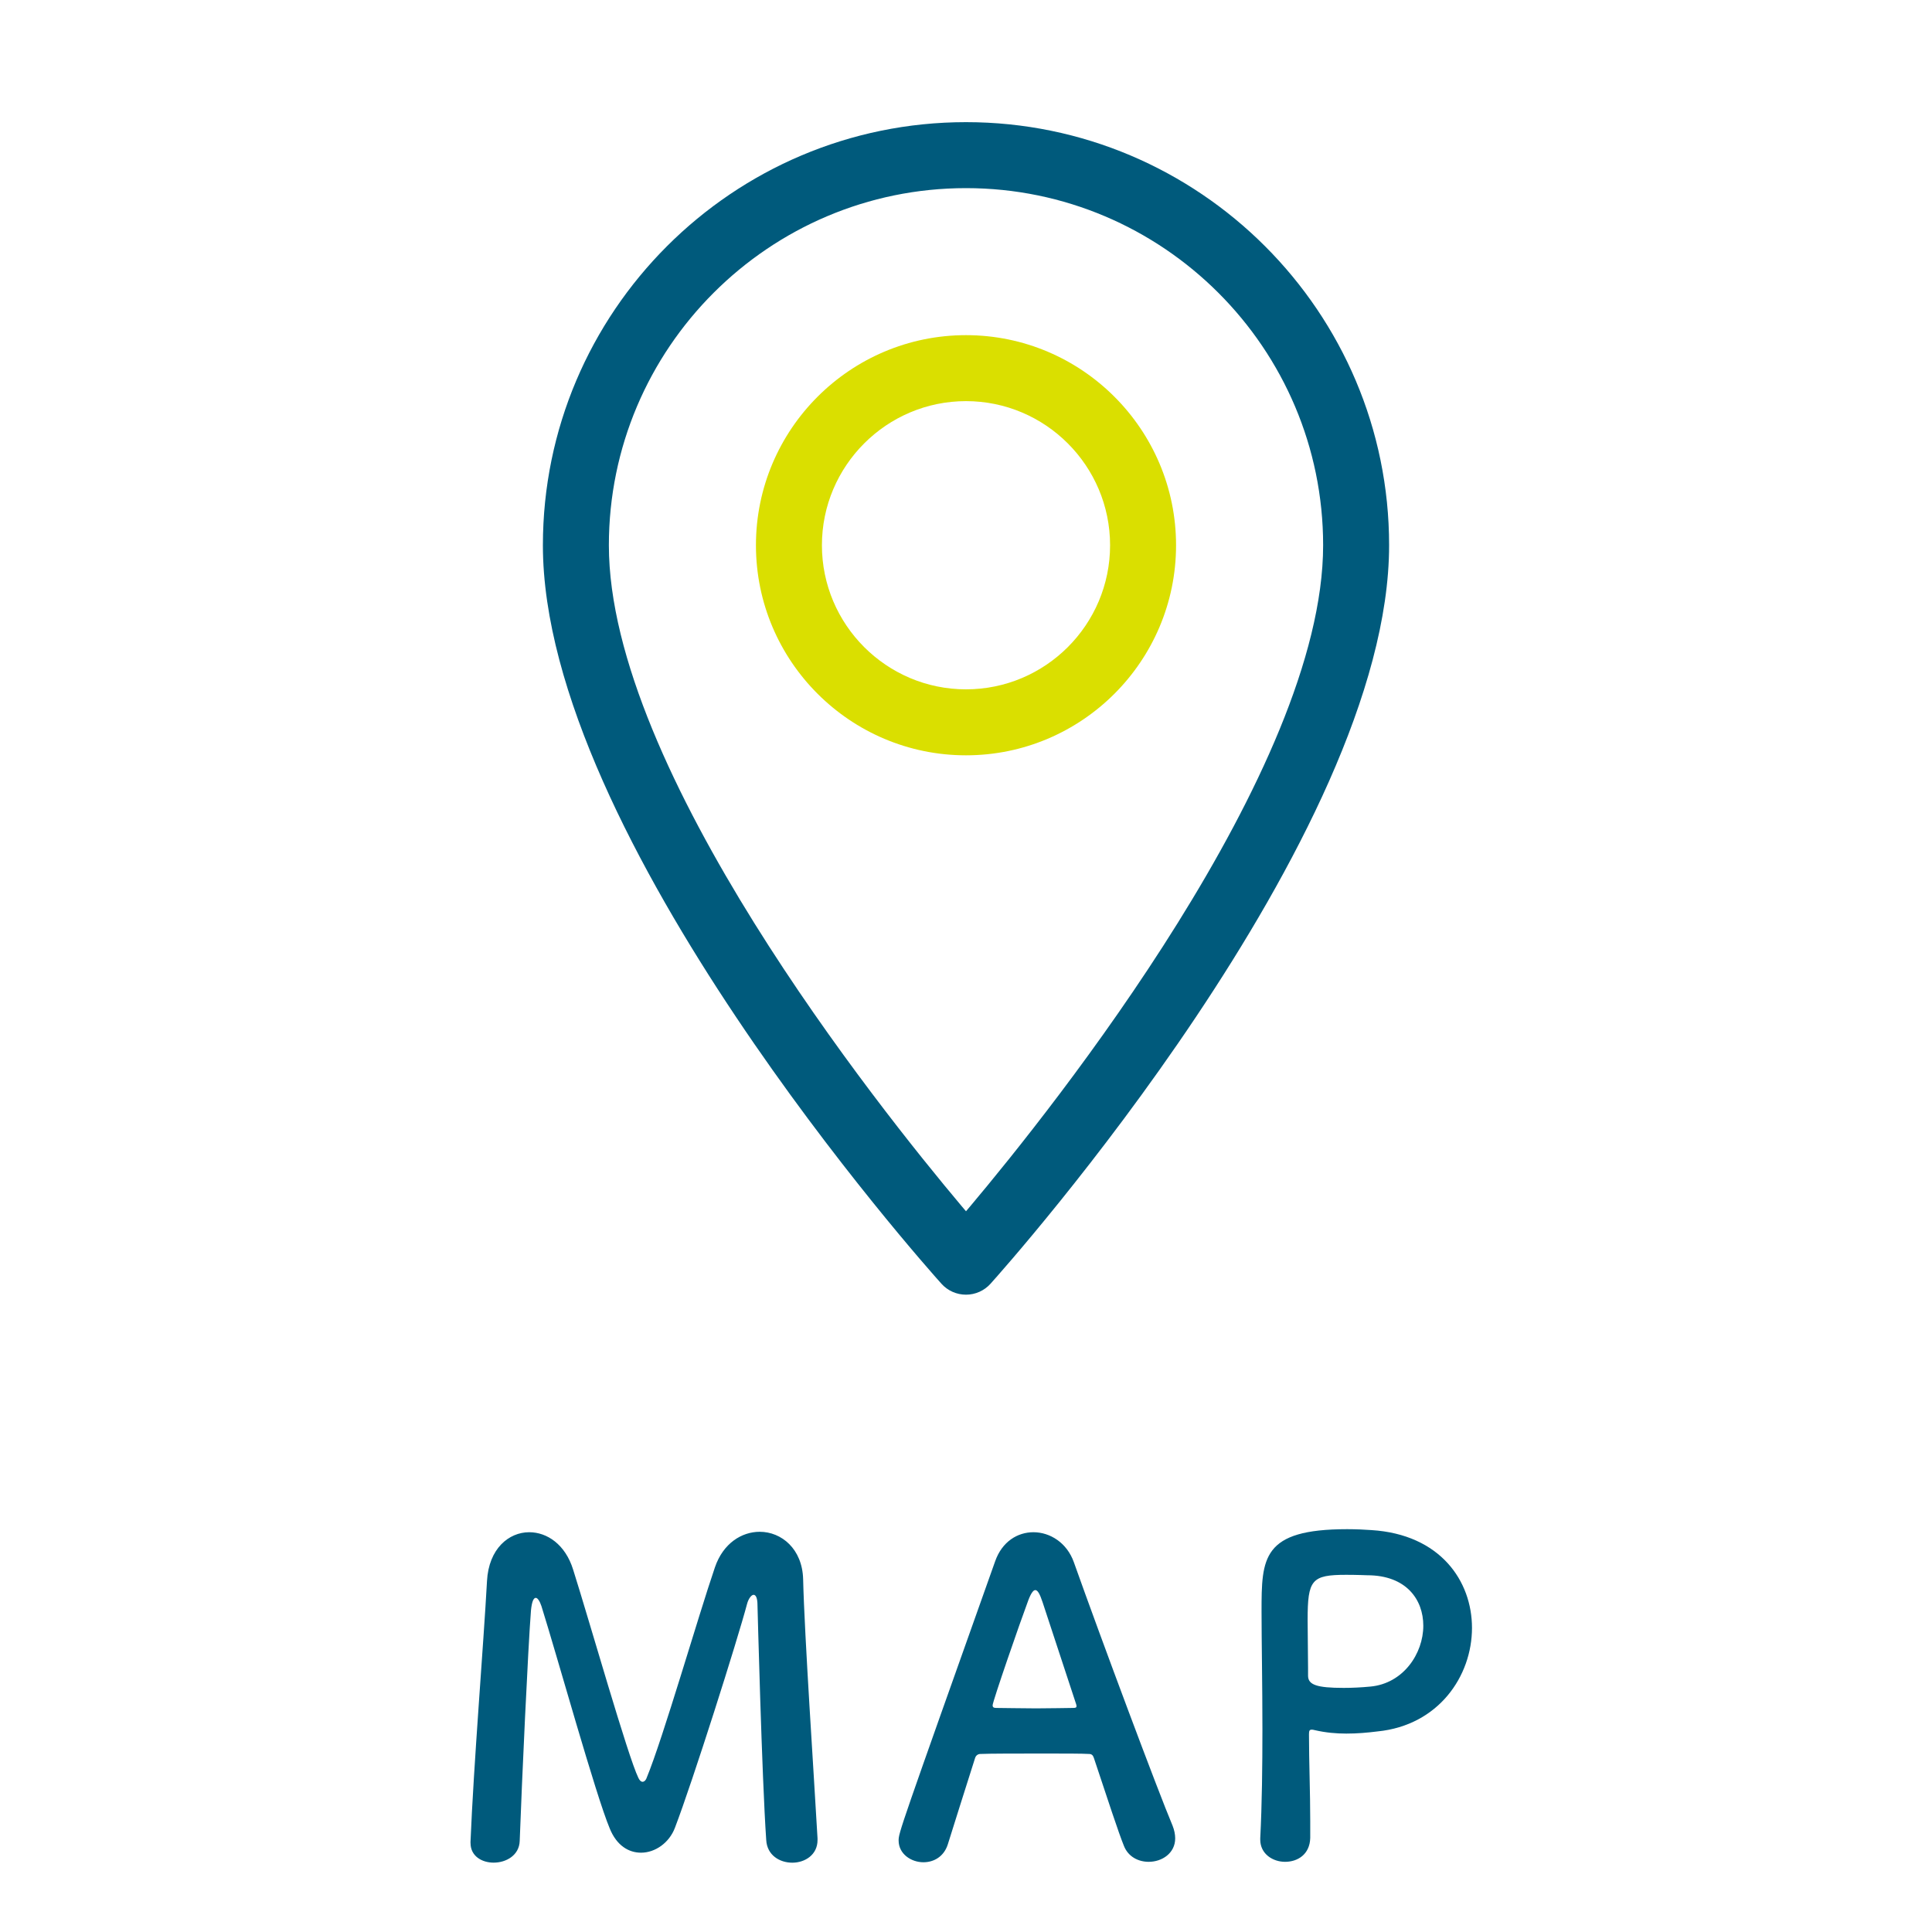
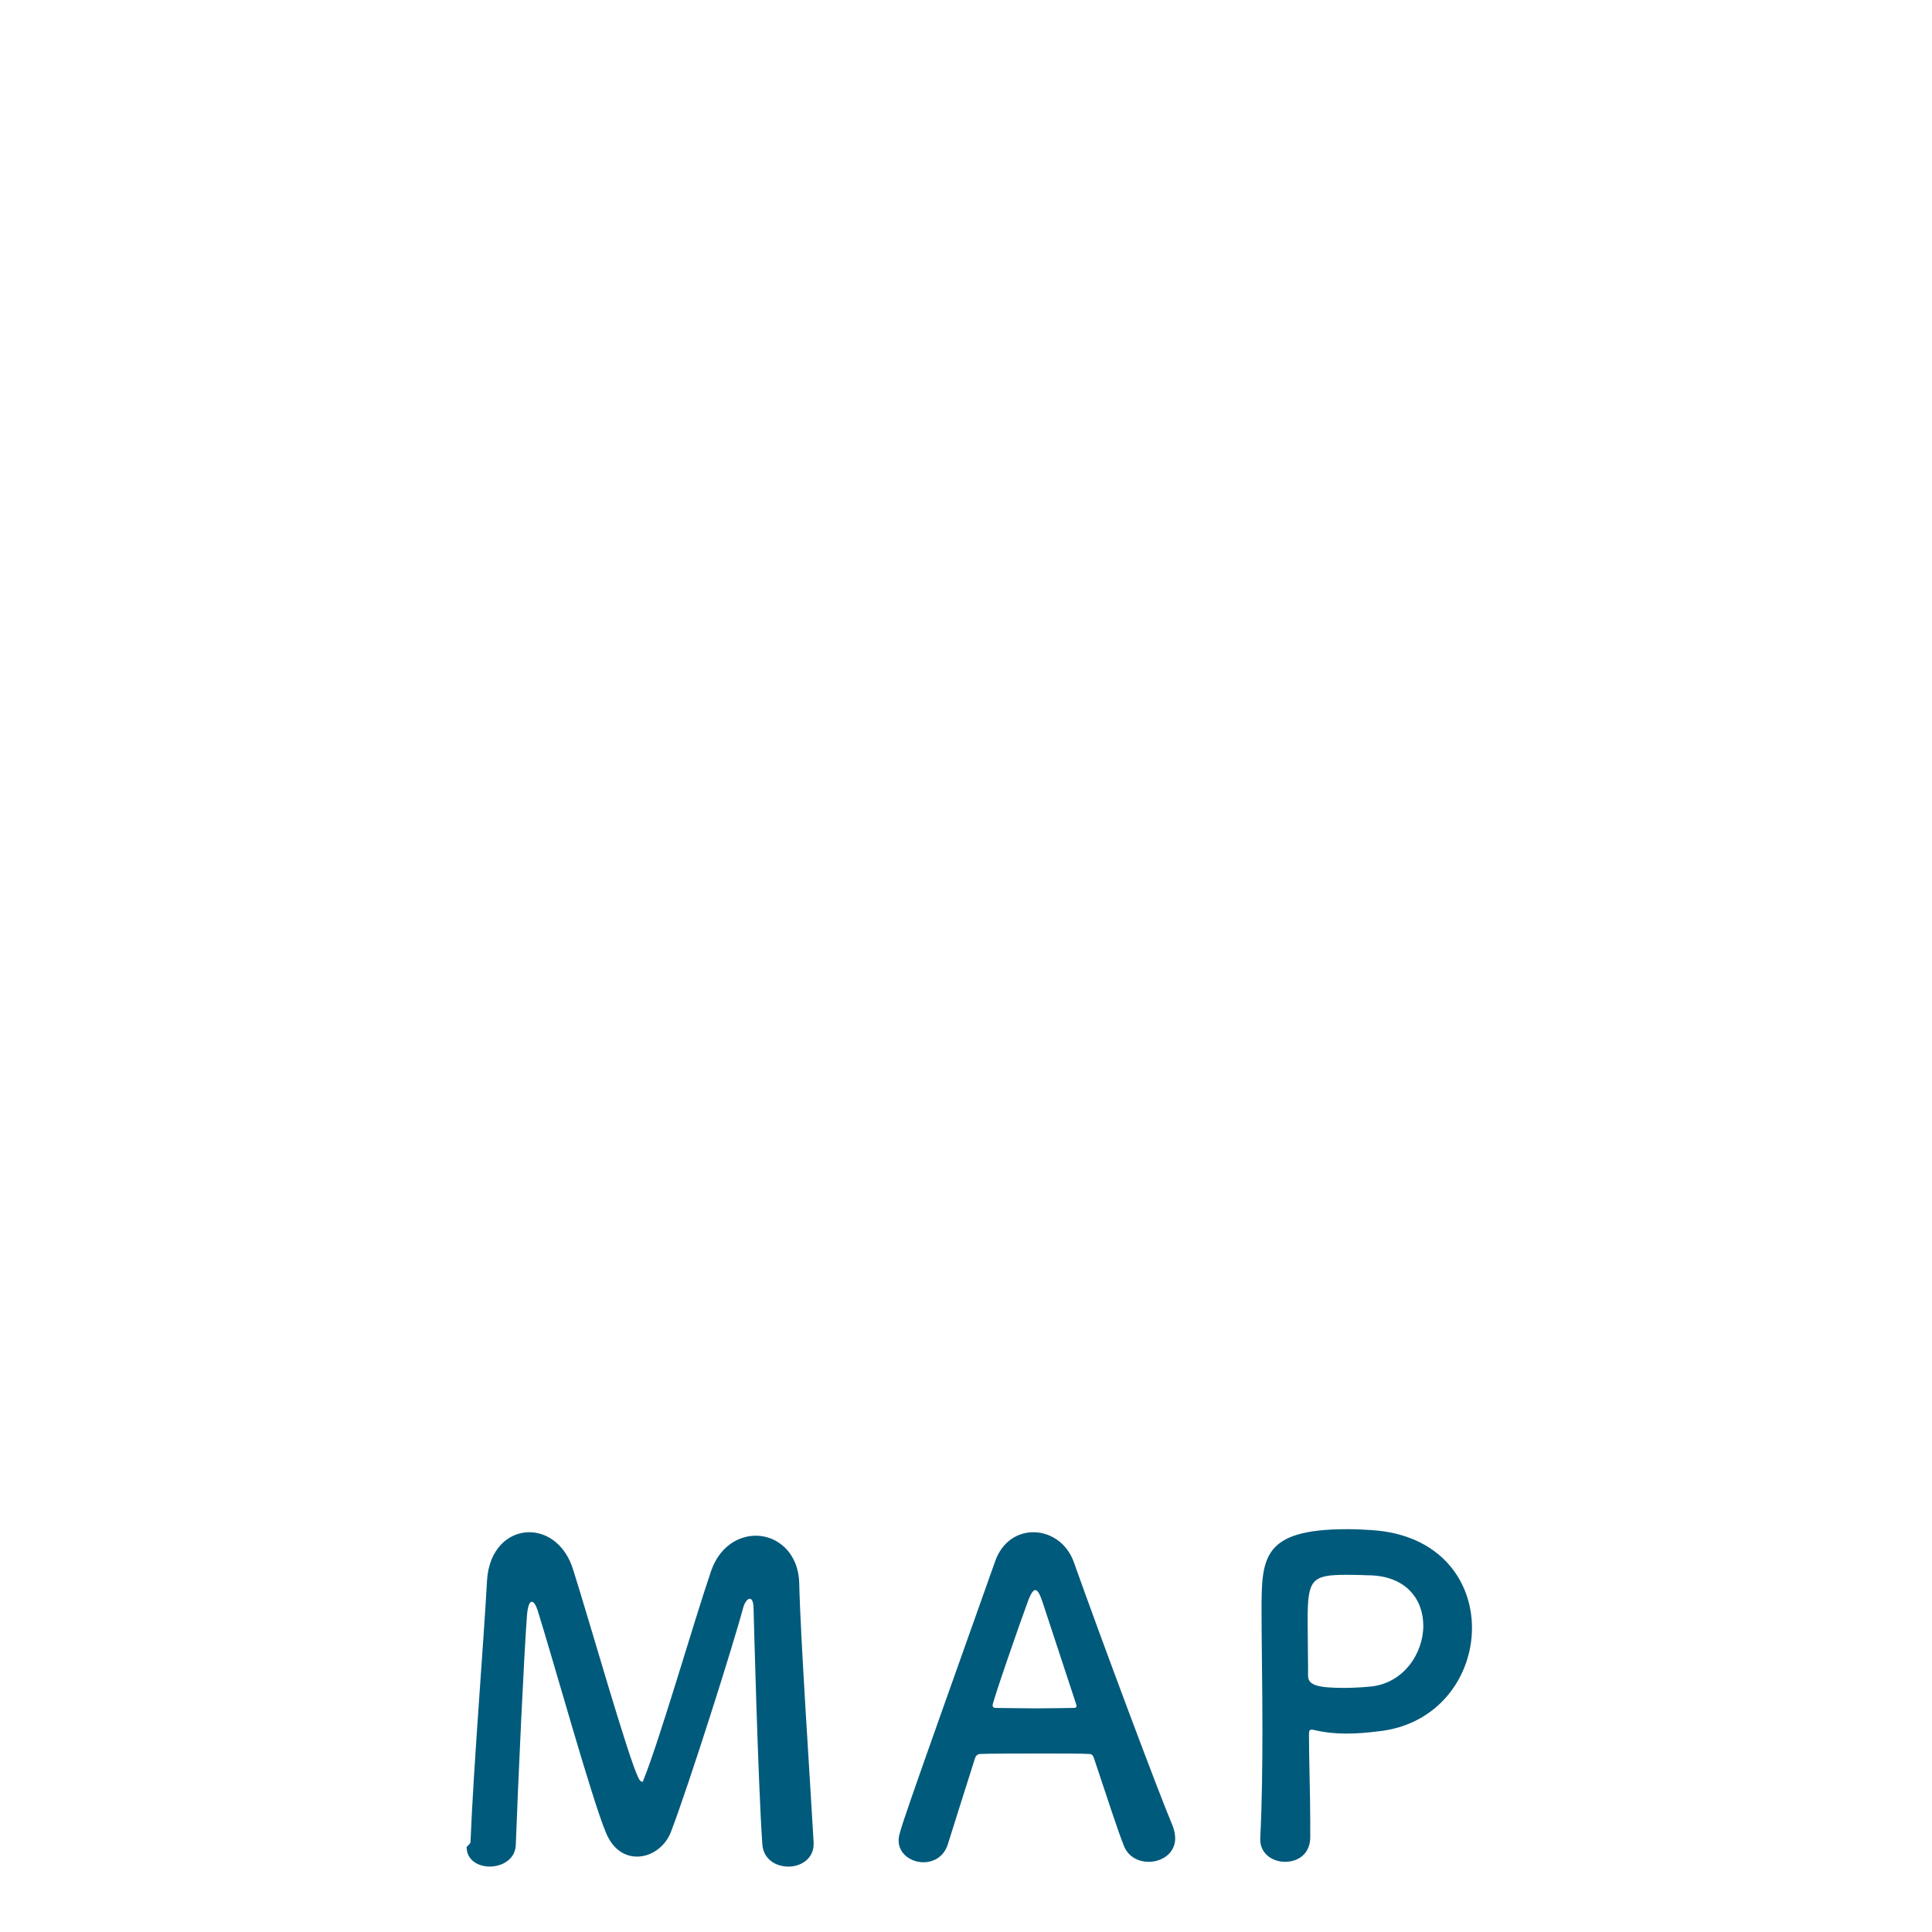
<svg xmlns="http://www.w3.org/2000/svg" version="1.1" id="レイヤー_1" x="0px" y="0px" viewBox="0 0 40 40" style="enable-background:new 0 0 40 40;" xml:space="preserve">
  <style type="text/css">
	.st0{fill:#005A7C;}
	.st1{fill:#DADF00;}
</style>
  <g>
    <g>
-       <path class="st0" d="M9.741,38.142c0.063-1.576,0.271-4.105,0.342-5.411    c0.036-0.666,0.45-1.008,0.874-1.008c0.369,0,0.747,0.252,0.909,0.774    c0.342,1.08,1.134,3.871,1.351,4.312c0.026,0.055,0.054,0.081,0.09,0.081    c0.026,0,0.062-0.026,0.081-0.081c0.342-0.828,1.062-3.331,1.413-4.357    c0.171-0.504,0.559-0.738,0.928-0.738c0.449,0,0.882,0.352,0.899,0.981    c0.027,1.162,0.226,4.088,0.298,5.366c0,0.009,0,0.018,0,0.036    c0,0.306-0.262,0.468-0.522,0.468s-0.522-0.153-0.54-0.468    c-0.09-1.288-0.181-4.862-0.181-4.862c0-0.152-0.035-0.216-0.081-0.216    c-0.045,0-0.107,0.081-0.135,0.189c-0.198,0.747-1.125,3.673-1.494,4.636    c-0.117,0.307-0.405,0.514-0.702,0.514c-0.252,0-0.504-0.145-0.648-0.504    c-0.288-0.685-1.08-3.538-1.413-4.601c-0.036-0.108-0.081-0.171-0.117-0.171    c-0.045,0-0.081,0.071-0.1,0.261c-0.062,0.792-0.188,3.529-0.233,4.771    c-0.009,0.297-0.279,0.45-0.54,0.45c-0.243,0-0.478-0.135-0.478-0.405    C9.741,38.16,9.741,38.151,9.741,38.142z" />
+       <path class="st0" d="M9.741,38.142c0.063-1.576,0.271-4.105,0.342-5.411    c0.036-0.666,0.45-1.008,0.874-1.008c0.369,0,0.747,0.252,0.909,0.774    c0.342,1.08,1.134,3.871,1.351,4.312c0.026,0.055,0.054,0.081,0.09,0.081    c0.342-0.828,1.062-3.331,1.413-4.357    c0.171-0.504,0.559-0.738,0.928-0.738c0.449,0,0.882,0.352,0.899,0.981    c0.027,1.162,0.226,4.088,0.298,5.366c0,0.009,0,0.018,0,0.036    c0,0.306-0.262,0.468-0.522,0.468s-0.522-0.153-0.54-0.468    c-0.09-1.288-0.181-4.862-0.181-4.862c0-0.152-0.035-0.216-0.081-0.216    c-0.045,0-0.107,0.081-0.135,0.189c-0.198,0.747-1.125,3.673-1.494,4.636    c-0.117,0.307-0.405,0.514-0.702,0.514c-0.252,0-0.504-0.145-0.648-0.504    c-0.288-0.685-1.08-3.538-1.413-4.601c-0.036-0.108-0.081-0.171-0.117-0.171    c-0.045,0-0.081,0.071-0.1,0.261c-0.062,0.792-0.188,3.529-0.233,4.771    c-0.009,0.297-0.279,0.45-0.54,0.45c-0.243,0-0.478-0.135-0.478-0.405    C9.741,38.16,9.741,38.151,9.741,38.142z" />
      <path class="st0" d="M23.782,38.547c-0.207,0-0.424-0.1-0.514-0.334    c-0.107-0.261-0.342-0.98-0.621-1.818c-0.018-0.054-0.045-0.081-0.099-0.081    c-0.145-0.009-0.514-0.009-0.919-0.009c-0.54,0-1.143,0-1.332,0.009    c-0.045,0-0.09,0.027-0.108,0.081c-0.225,0.712-0.432,1.359-0.566,1.792    c-0.081,0.252-0.288,0.369-0.505,0.369c-0.252,0-0.513-0.171-0.513-0.45    c0-0.162,0.027-0.234,1.998-5.78c0.145-0.414,0.469-0.603,0.793-0.603    c0.342,0,0.693,0.216,0.837,0.621c0.576,1.62,1.747,4.753,2.044,5.455    c0.036,0.091,0.054,0.181,0.054,0.262C24.331,38.367,24.061,38.547,23.782,38.547    z M22.279,35.279c-0.279-0.846-0.549-1.665-0.693-2.106    c-0.054-0.162-0.099-0.252-0.152-0.252c-0.045,0-0.1,0.081-0.162,0.261    c-0.136,0.36-0.721,2.044-0.721,2.125c0,0.036,0.019,0.054,0.072,0.054    c0.18,0,0.513,0.009,0.828,0.009c0.324,0,0.64-0.009,0.766-0.009    c0.054,0,0.071-0.009,0.071-0.036C22.287,35.315,22.287,35.297,22.279,35.279z" />
      <path class="st0" d="M26.606,38.547c-0.253,0-0.514-0.162-0.514-0.46    c0-0.009,0-0.018,0-0.026c0.036-0.702,0.045-1.495,0.045-2.26    c0-0.928-0.018-1.81-0.018-2.439c0-1.107,0.009-1.702,1.773-1.702    c0.188,0,0.369,0.009,0.504,0.019c1.423,0.09,2.08,1.053,2.08,2.025    c0,0.999-0.693,2.017-1.954,2.143c-0.216,0.027-0.423,0.045-0.648,0.045    c-0.207,0-0.423-0.018-0.657-0.072c-0.026-0.009-0.045-0.009-0.062-0.009    c-0.045,0-0.054,0.027-0.054,0.099c0,0.559,0.026,1.198,0.026,1.792    c0,0.117,0,0.234,0,0.351C27.118,38.394,26.866,38.547,26.606,38.547z M27.874,32.605    c-0.72,0-0.801,0.1-0.801,0.937c0,0.315,0.009,0.685,0.009,0.999    c0,0.054,0,0.1,0,0.153c0,0.188,0.18,0.252,0.738,0.252    c0.171,0,0.36-0.009,0.549-0.027c0.685-0.062,1.099-0.684,1.099-1.26    c0-0.54-0.351-1.045-1.161-1.045C28.307,32.614,28.091,32.605,27.874,32.605z" />
    </g>
  </g>
  <g>
-     <path class="st0" d="M20,2.529c-4.83,0-8.76,3.929-8.76,8.76   c0,6.036,7.915,14.915,8.252,15.29C19.621,26.723,19.806,26.805,20,26.805   c0.194,0,0.379-0.083,0.508-0.227c0.337-0.375,8.252-9.254,8.252-15.29   C28.76,6.459,24.83,2.529,20,2.529z M20.089,24.973L20,25.078l-0.089-0.105   c-1.714-2.036-7.305-9.038-7.305-13.684c0-4.077,3.317-7.394,7.394-7.394   c4.077,0,7.394,3.317,7.394,7.394C27.393,15.934,21.802,22.937,20.089,24.973z" />
-     <path class="st1" d="M20,6.939c-2.398,0-4.349,1.951-4.349,4.35S17.602,15.638,20,15.638   s4.349-1.951,4.349-4.349S22.398,6.939,20,6.939z M20,14.272   c-1.645,0-2.983-1.339-2.983-2.983c0-1.645,1.339-2.984,2.983-2.984   s2.983,1.339,2.983,2.984C22.983,12.934,21.645,14.272,20,14.272z" />
-   </g>
+     </g>
</svg>